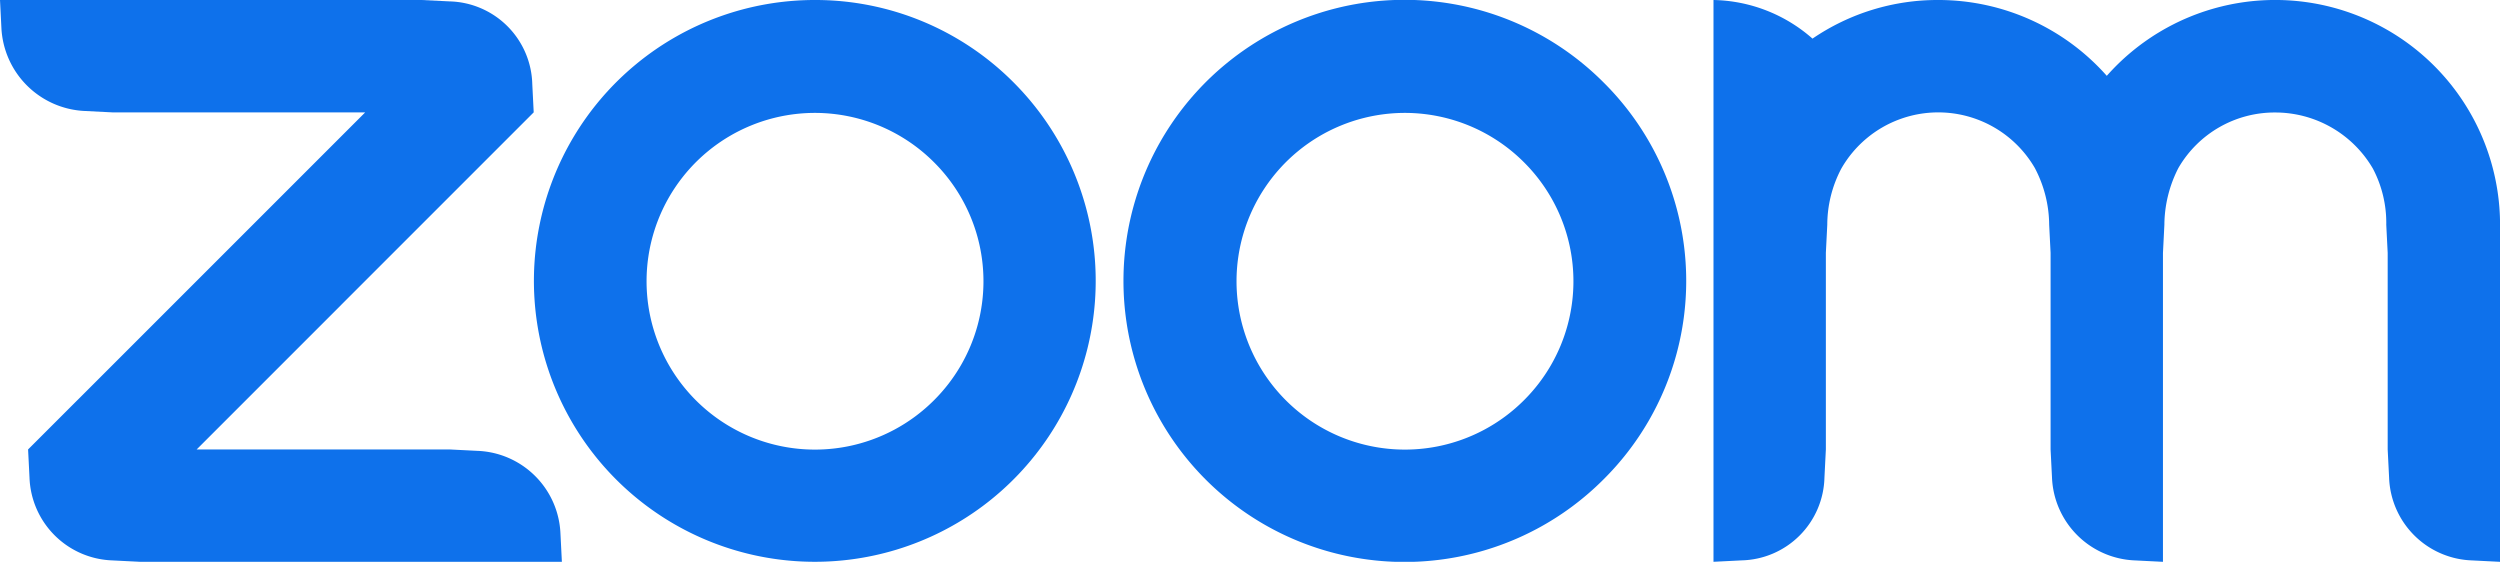
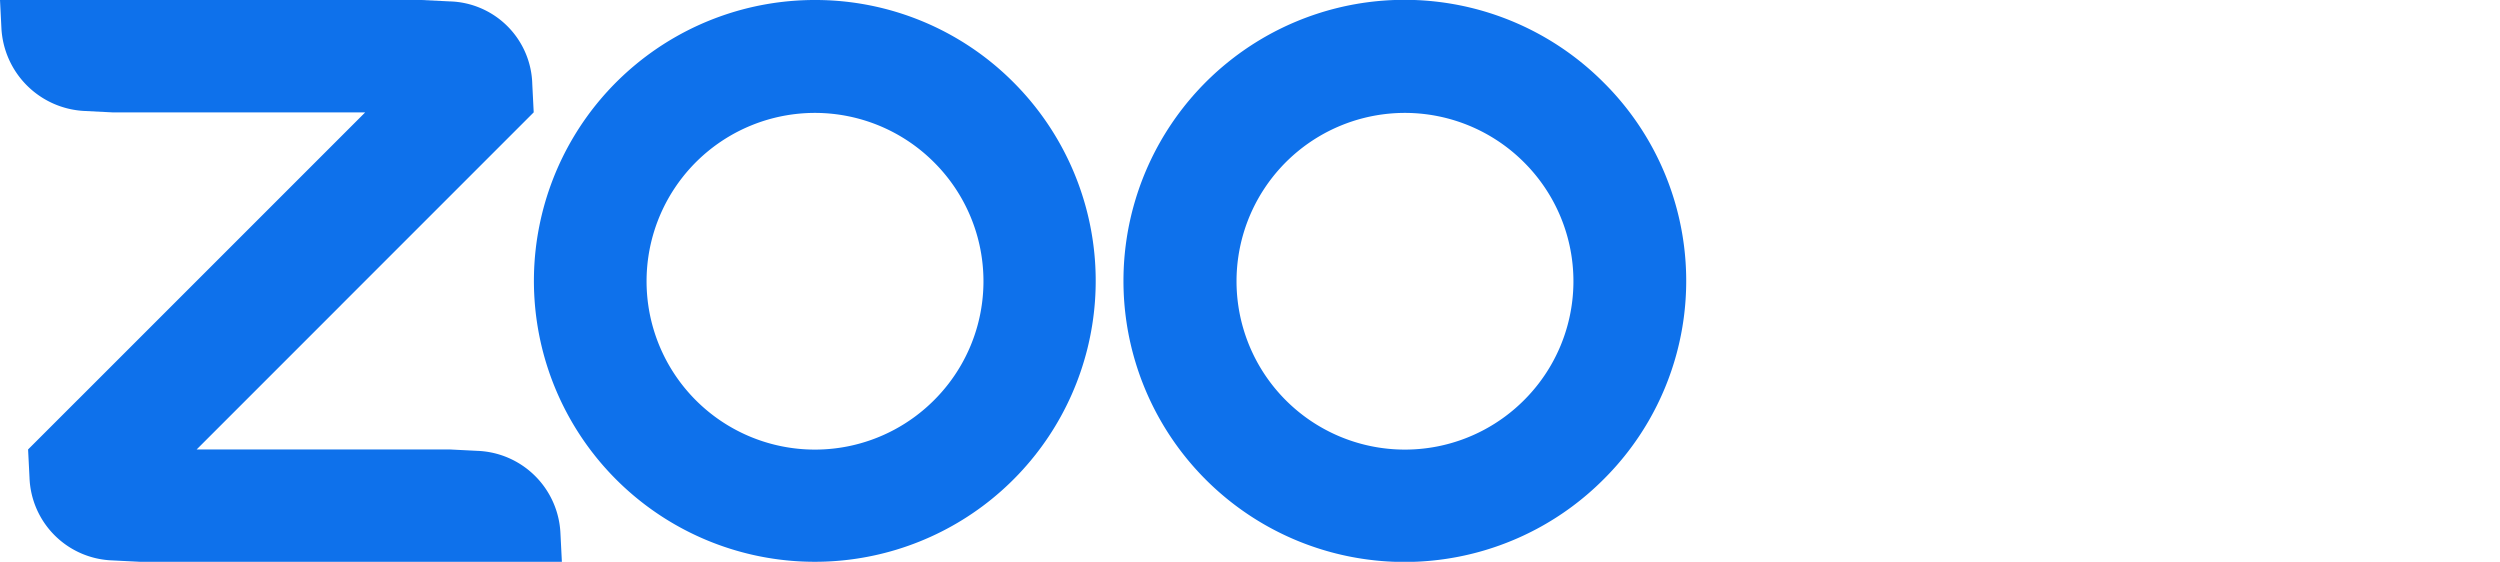
<svg xmlns="http://www.w3.org/2000/svg" width="86.607" height="19.462" viewBox="0 0 86.607 19.462">
  <g transform="translate(-216.055 -1456.538)">
    <path d="M172.616,82.846A9.686,9.686,0,0,0,165.731,80h0a9.731,9.731,0,1,0,6.885,2.846Zm-2.749,11.021a5.832,5.832,0,1,1,0-8.247A5.815,5.815,0,0,1,169.867,93.867Z" transform="translate(78.543 1376.538)" fill="#0e71eb" fill-rule="evenodd" />
    <path d="M256.616,82.846a9.737,9.737,0,1,0,0,13.77A9.686,9.686,0,0,0,256.616,82.846Zm-2.749,11.021a5.832,5.832,0,1,1,0-8.247A5.815,5.815,0,0,1,253.867,93.867Z" transform="translate(14.981 1376.538)" fill="#0e71eb" fill-rule="evenodd" />
    <path d="M83.892,99.414l.973.049h14.6l-.049-.973a2.993,2.993,0,0,0-2.871-2.871l-.973-.049H86.812L98.489,83.892l-.049-.973a2.941,2.941,0,0,0-2.871-2.871L94.6,80H80l.049.973a3.03,3.03,0,0,0,2.871,2.871l.973.049h8.758L80.973,95.57l.049.973A2.976,2.976,0,0,0,83.892,99.414Z" transform="translate(136.055 1376.538)" fill="#0e71eb" fill-rule="evenodd" />
-     <path d="M335.142,85.839a4.268,4.268,0,0,1,.487,1.946l.049.973V95.57l.049.973a2.993,2.993,0,0,0,2.871,2.871l.973.049v-10.7l.049-.973a4.368,4.368,0,0,1,.486-1.971,3.853,3.853,0,0,1,3.357-1.922,3.915,3.915,0,0,1,3.382,1.946,4.033,4.033,0,0,1,.462,1.946l.049.973V95.57l.049.973a2.975,2.975,0,0,0,2.871,2.871l.973.049V87.785a7.79,7.79,0,0,0-13.624-5.158A7.794,7.794,0,0,0,331.785,80a7.681,7.681,0,0,0-4.355,1.338A5.339,5.339,0,0,0,324,80V99.462l.973-.049a2.941,2.941,0,0,0,2.871-2.871l.049-.973V88.758l.049-.973a4.19,4.19,0,0,1,.487-1.946,3.869,3.869,0,0,1,6.714,0Z" transform="translate(-48.585 1376.538)" fill="#0e71eb" fill-rule="evenodd" />
  </g>
</svg>